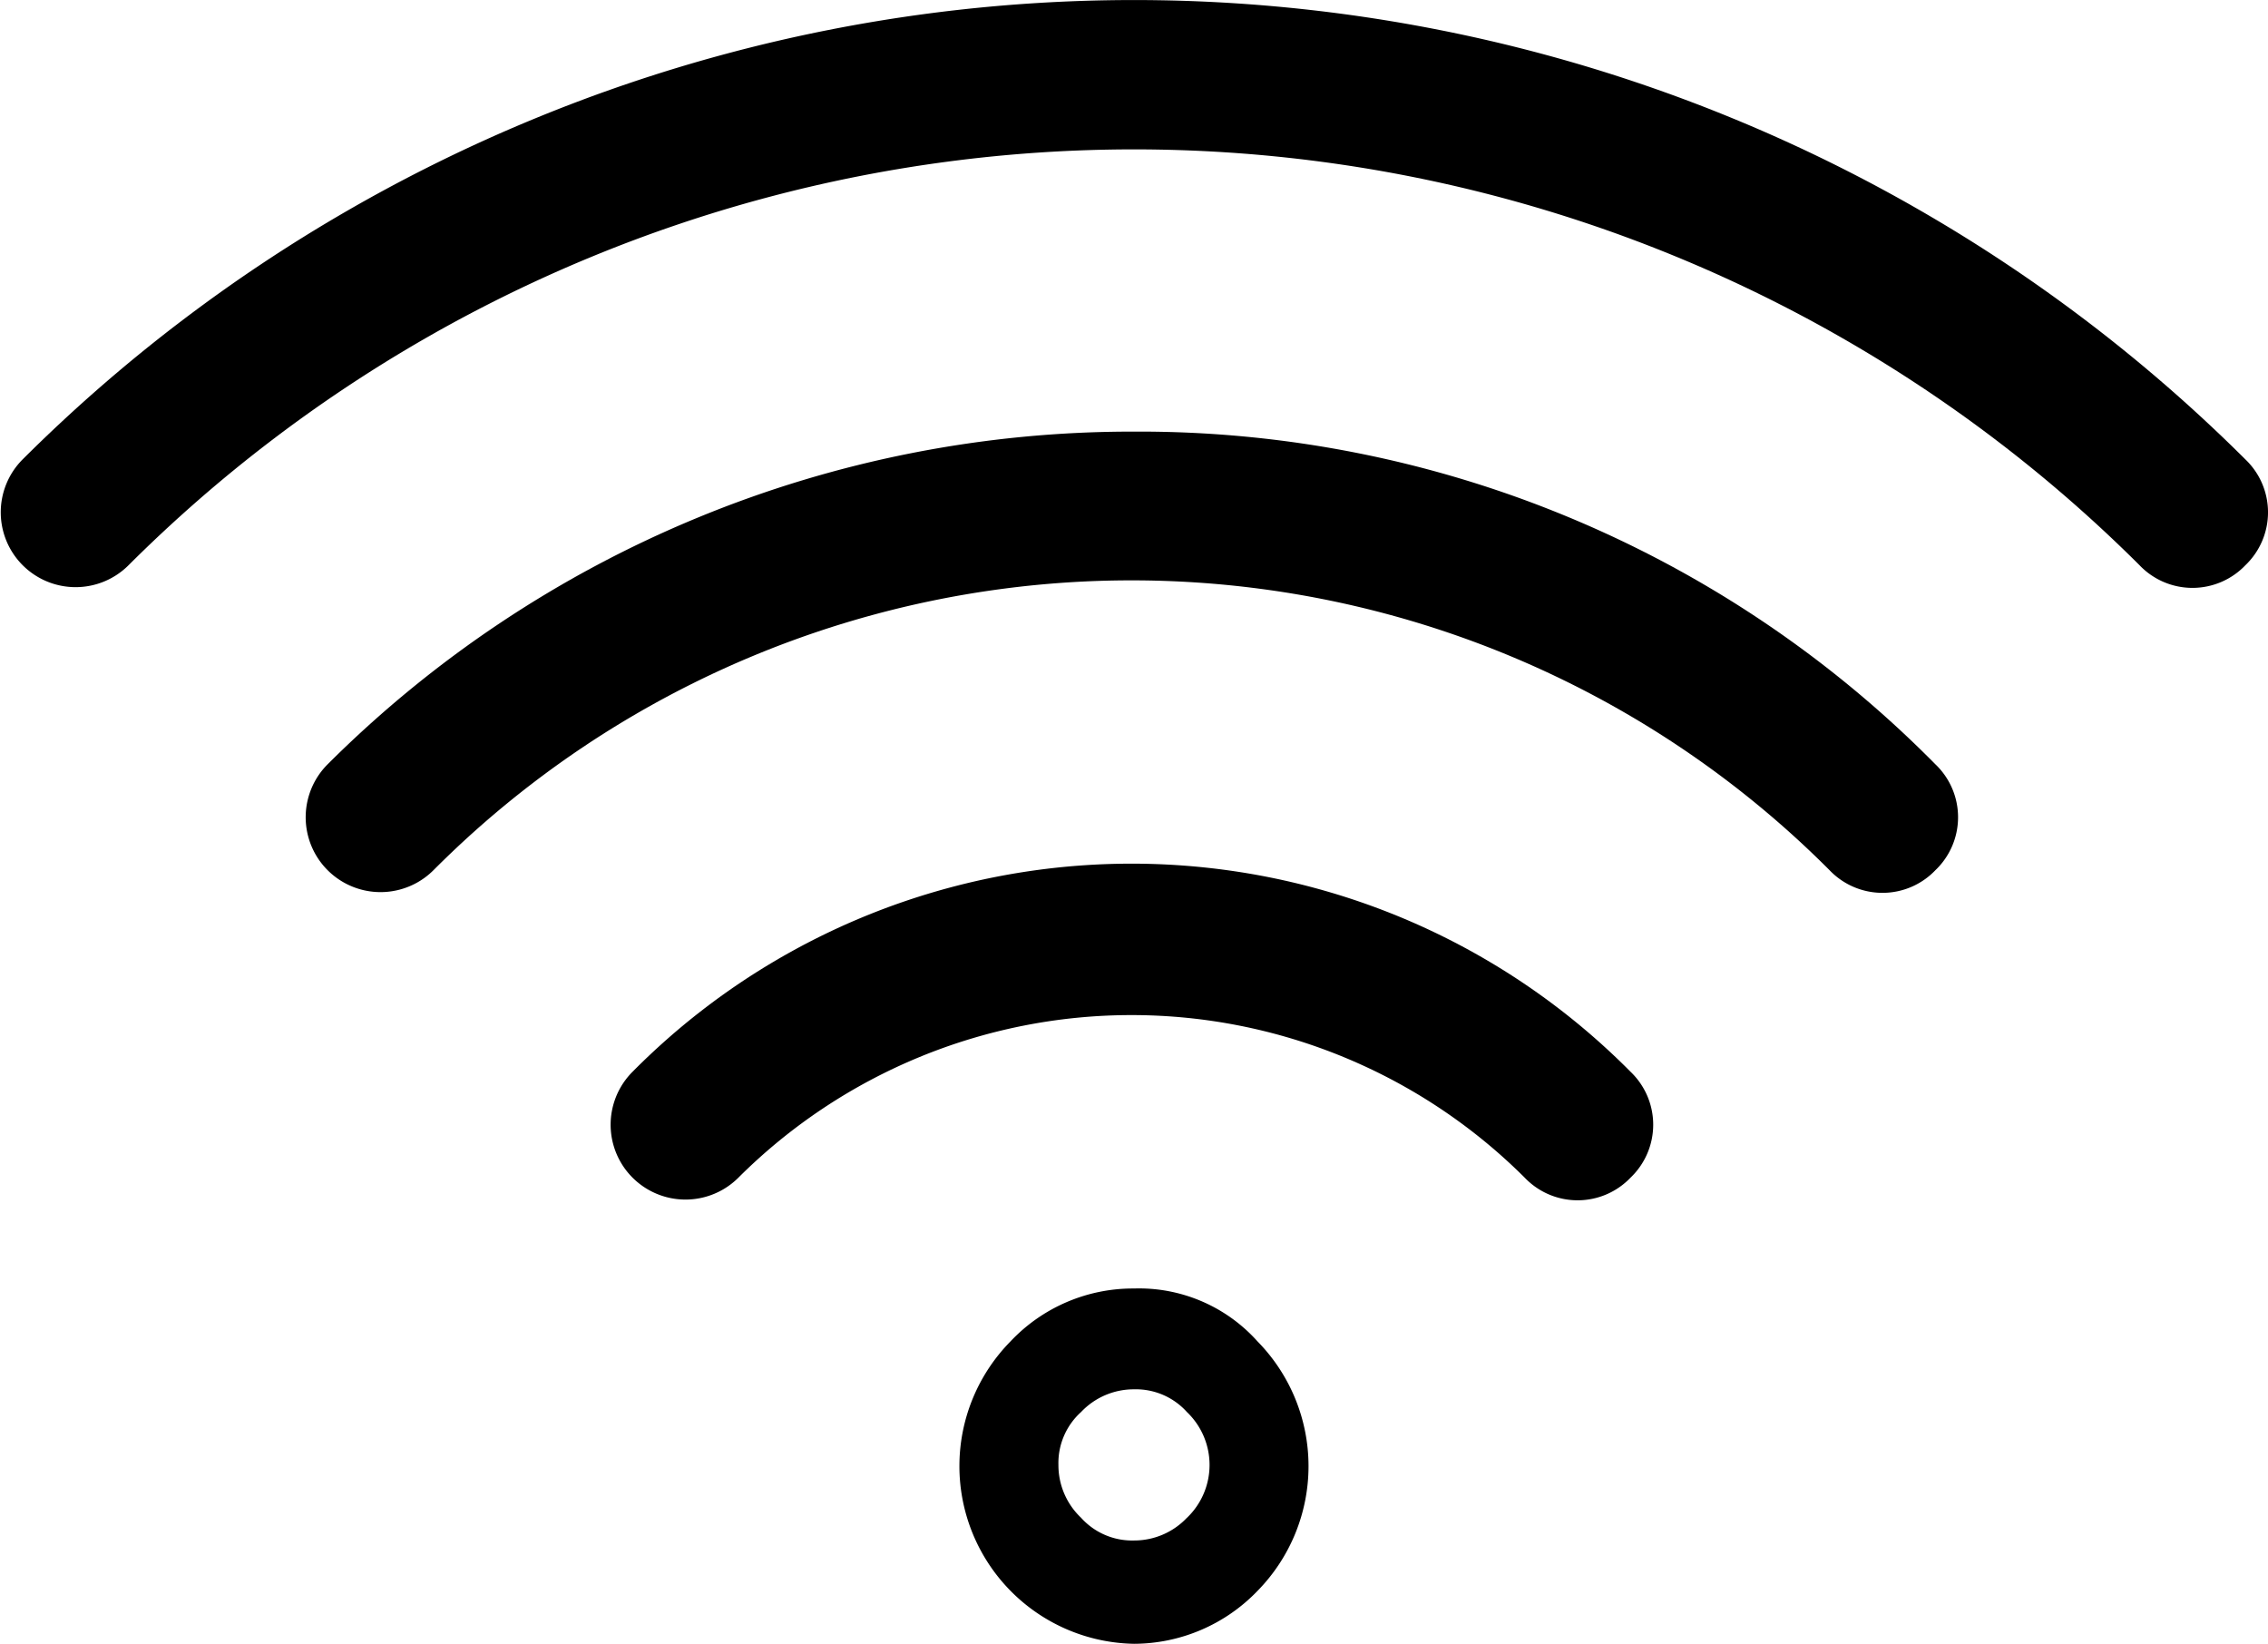
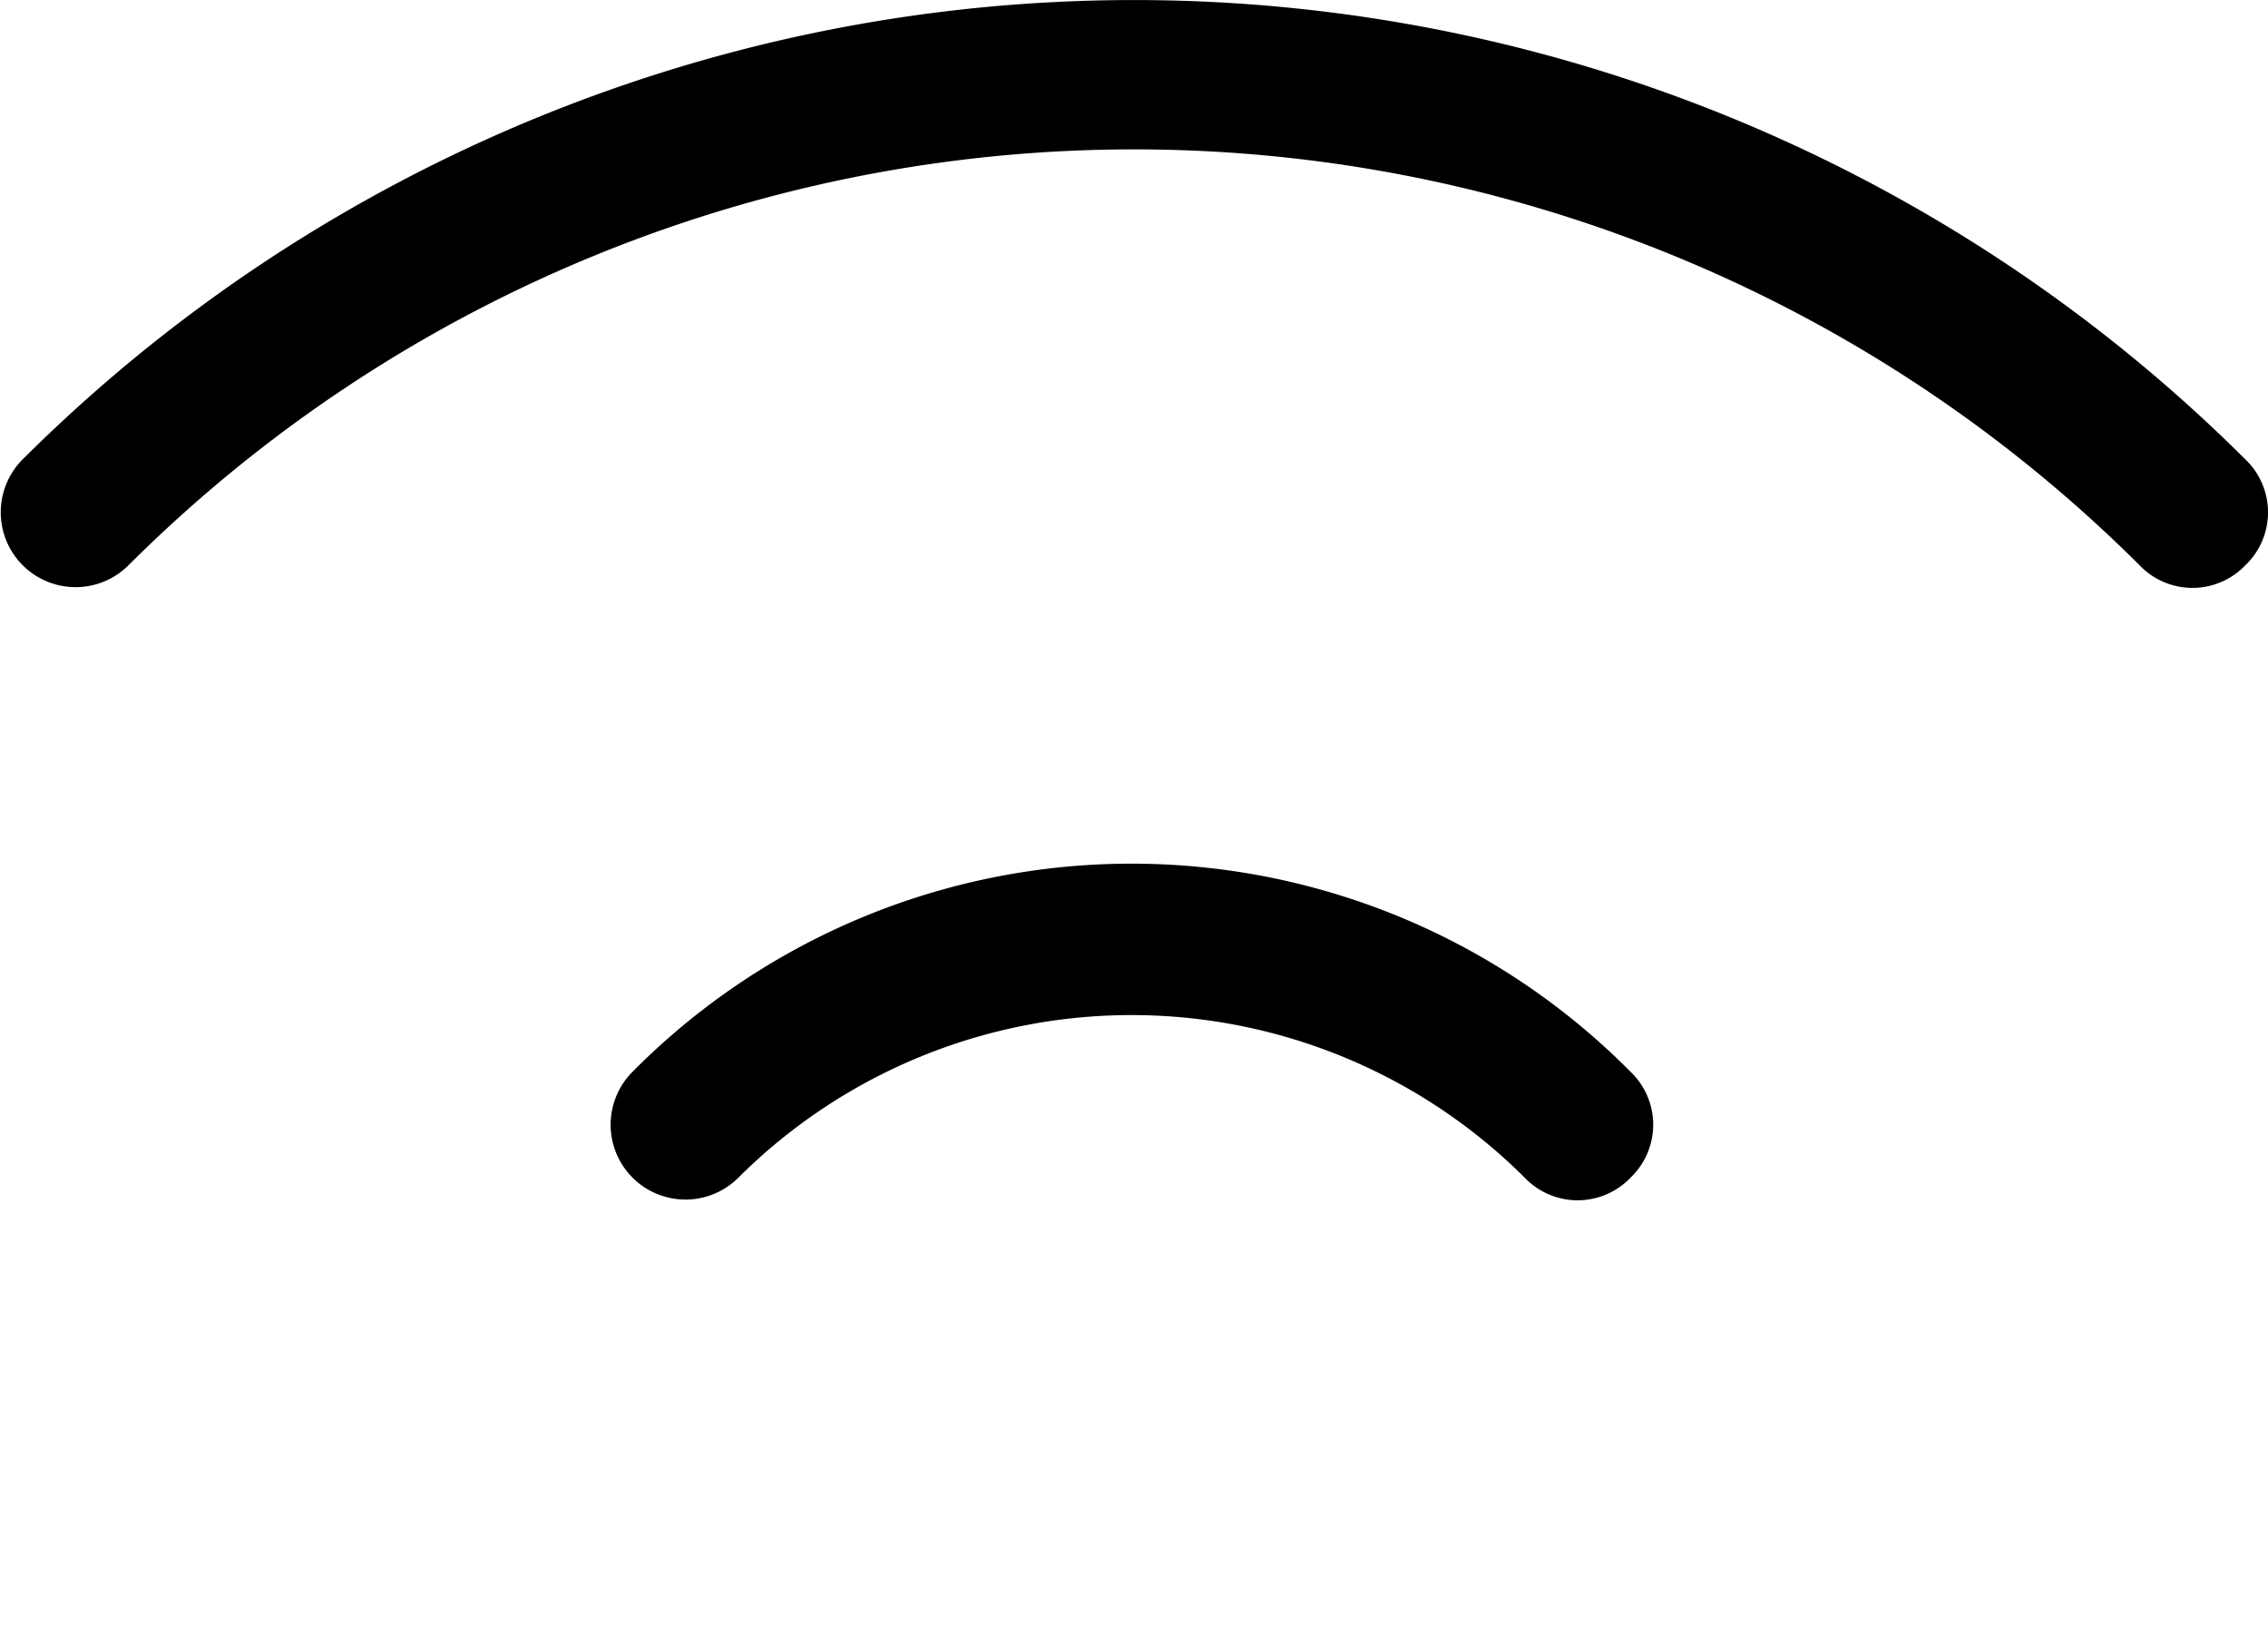
<svg xmlns="http://www.w3.org/2000/svg" width="31" height="22.466" viewBox="0 0 31 22.466">
  <g transform="translate(-5 -17.475)">
-     <path d="M45.46,68.6a2.3,2.3,0,0,0-1.688.723,2.429,2.429,0,0,0,1.688,4.133,2.351,2.351,0,0,0,1.688-.723,2.433,2.433,0,0,0,0-3.41A2.172,2.172,0,0,0,45.46,68.6Zm.723,3.134a.991.991,0,0,1-.723.31.938.938,0,0,1-.723-.31.991.991,0,0,1-.31-.723.938.938,0,0,1,.31-.723.991.991,0,0,1,.723-.31.938.938,0,0,1,.723.31,1,1,0,0,1,0,1.447Z" transform="translate(-24.96 -33.515)" />
    <path d="M29.51,54.592a1.023,1.023,0,0,0,1.447,1.447,7.609,7.609,0,0,1,10.747,0,1,1,0,0,0,1.447,0,1,1,0,0,0,0-1.447A9.6,9.6,0,0,0,29.51,54.592Z" transform="translate(-15.864 -22.469)" />
-     <path d="M28.432,34.6A15.56,15.56,0,0,0,17.41,39.147a1.023,1.023,0,1,0,1.447,1.447,13.471,13.471,0,0,1,19.082,0,1,1,0,0,0,1.447,0,1,1,0,0,0,0-1.447A15.283,15.283,0,0,0,28.432,34.6Z" transform="translate(-7.932 -11.226)" />
-     <path d="M35.69,23.753a21.517,21.517,0,0,0-30.38,0A1.023,1.023,0,0,0,6.757,25.2a19.459,19.459,0,0,1,27.487,0,1,1,0,0,0,1.447,0A1,1,0,0,0,35.69,23.753Z" />
+     <path d="M35.69,23.753a21.517,21.517,0,0,0-30.38,0A1.023,1.023,0,0,0,6.757,25.2a19.459,19.459,0,0,1,27.487,0,1,1,0,0,0,1.447,0A1,1,0,0,0,35.69,23.753" />
  </g>
</svg>